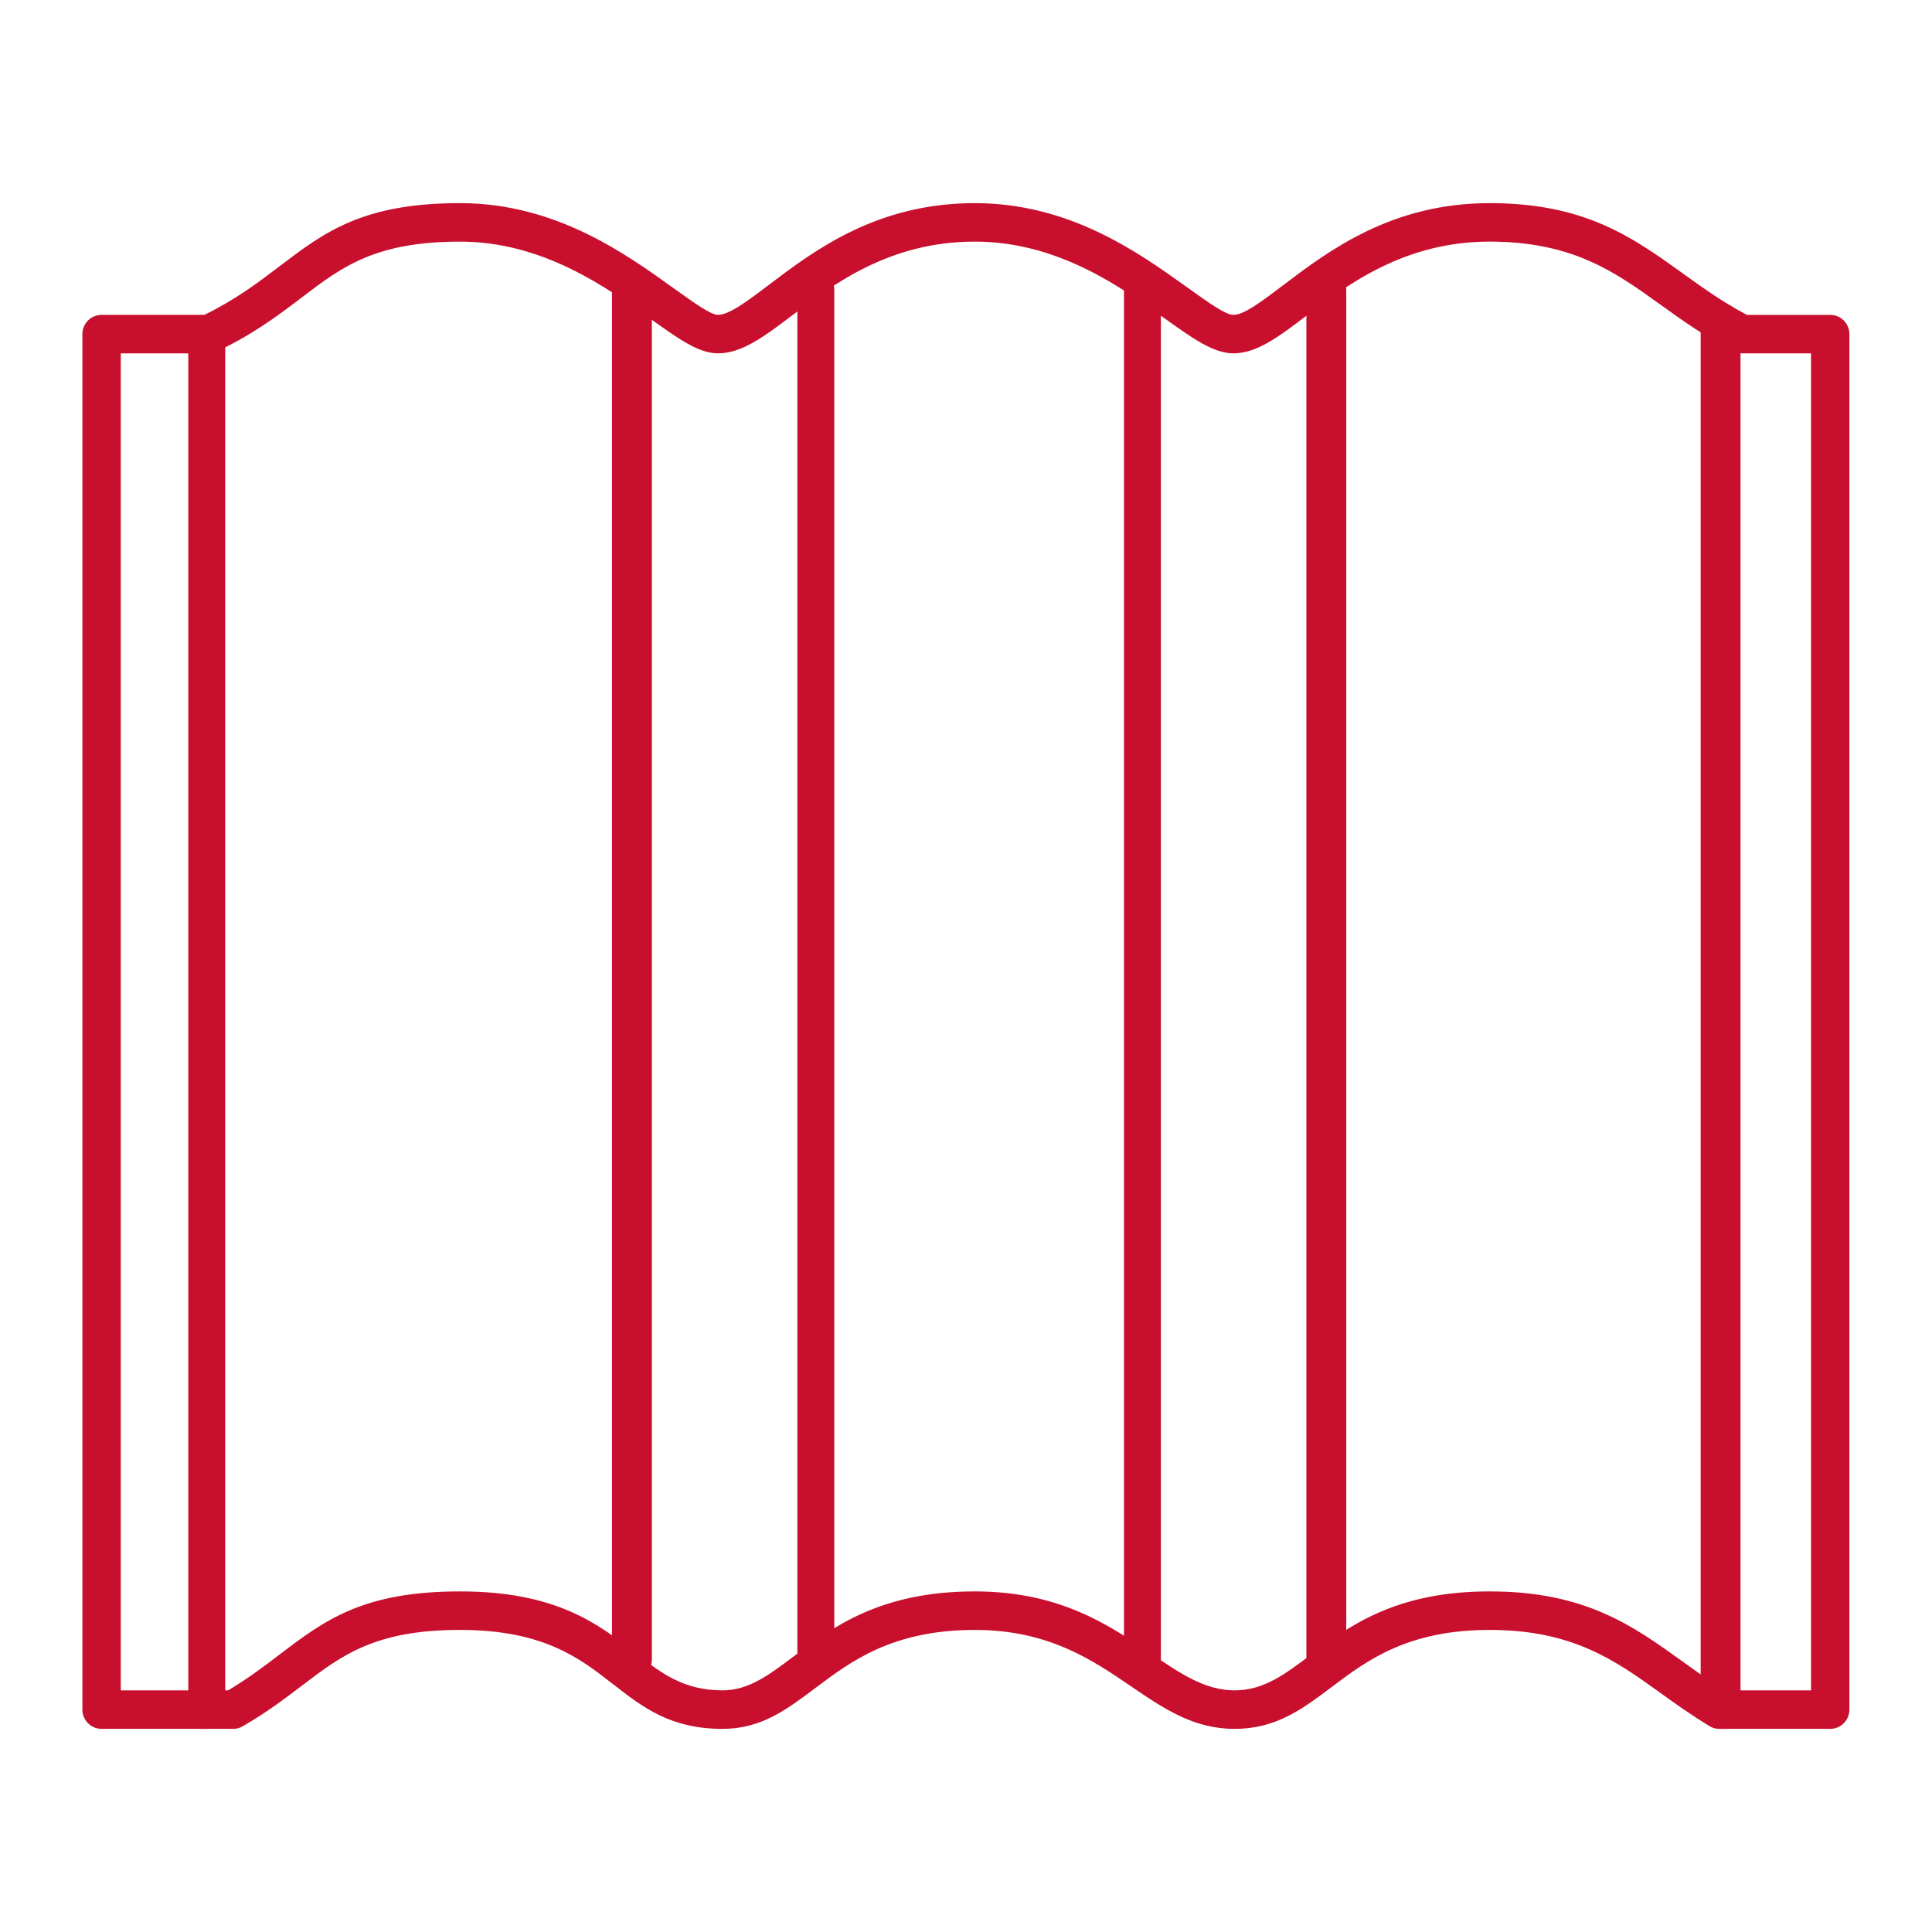
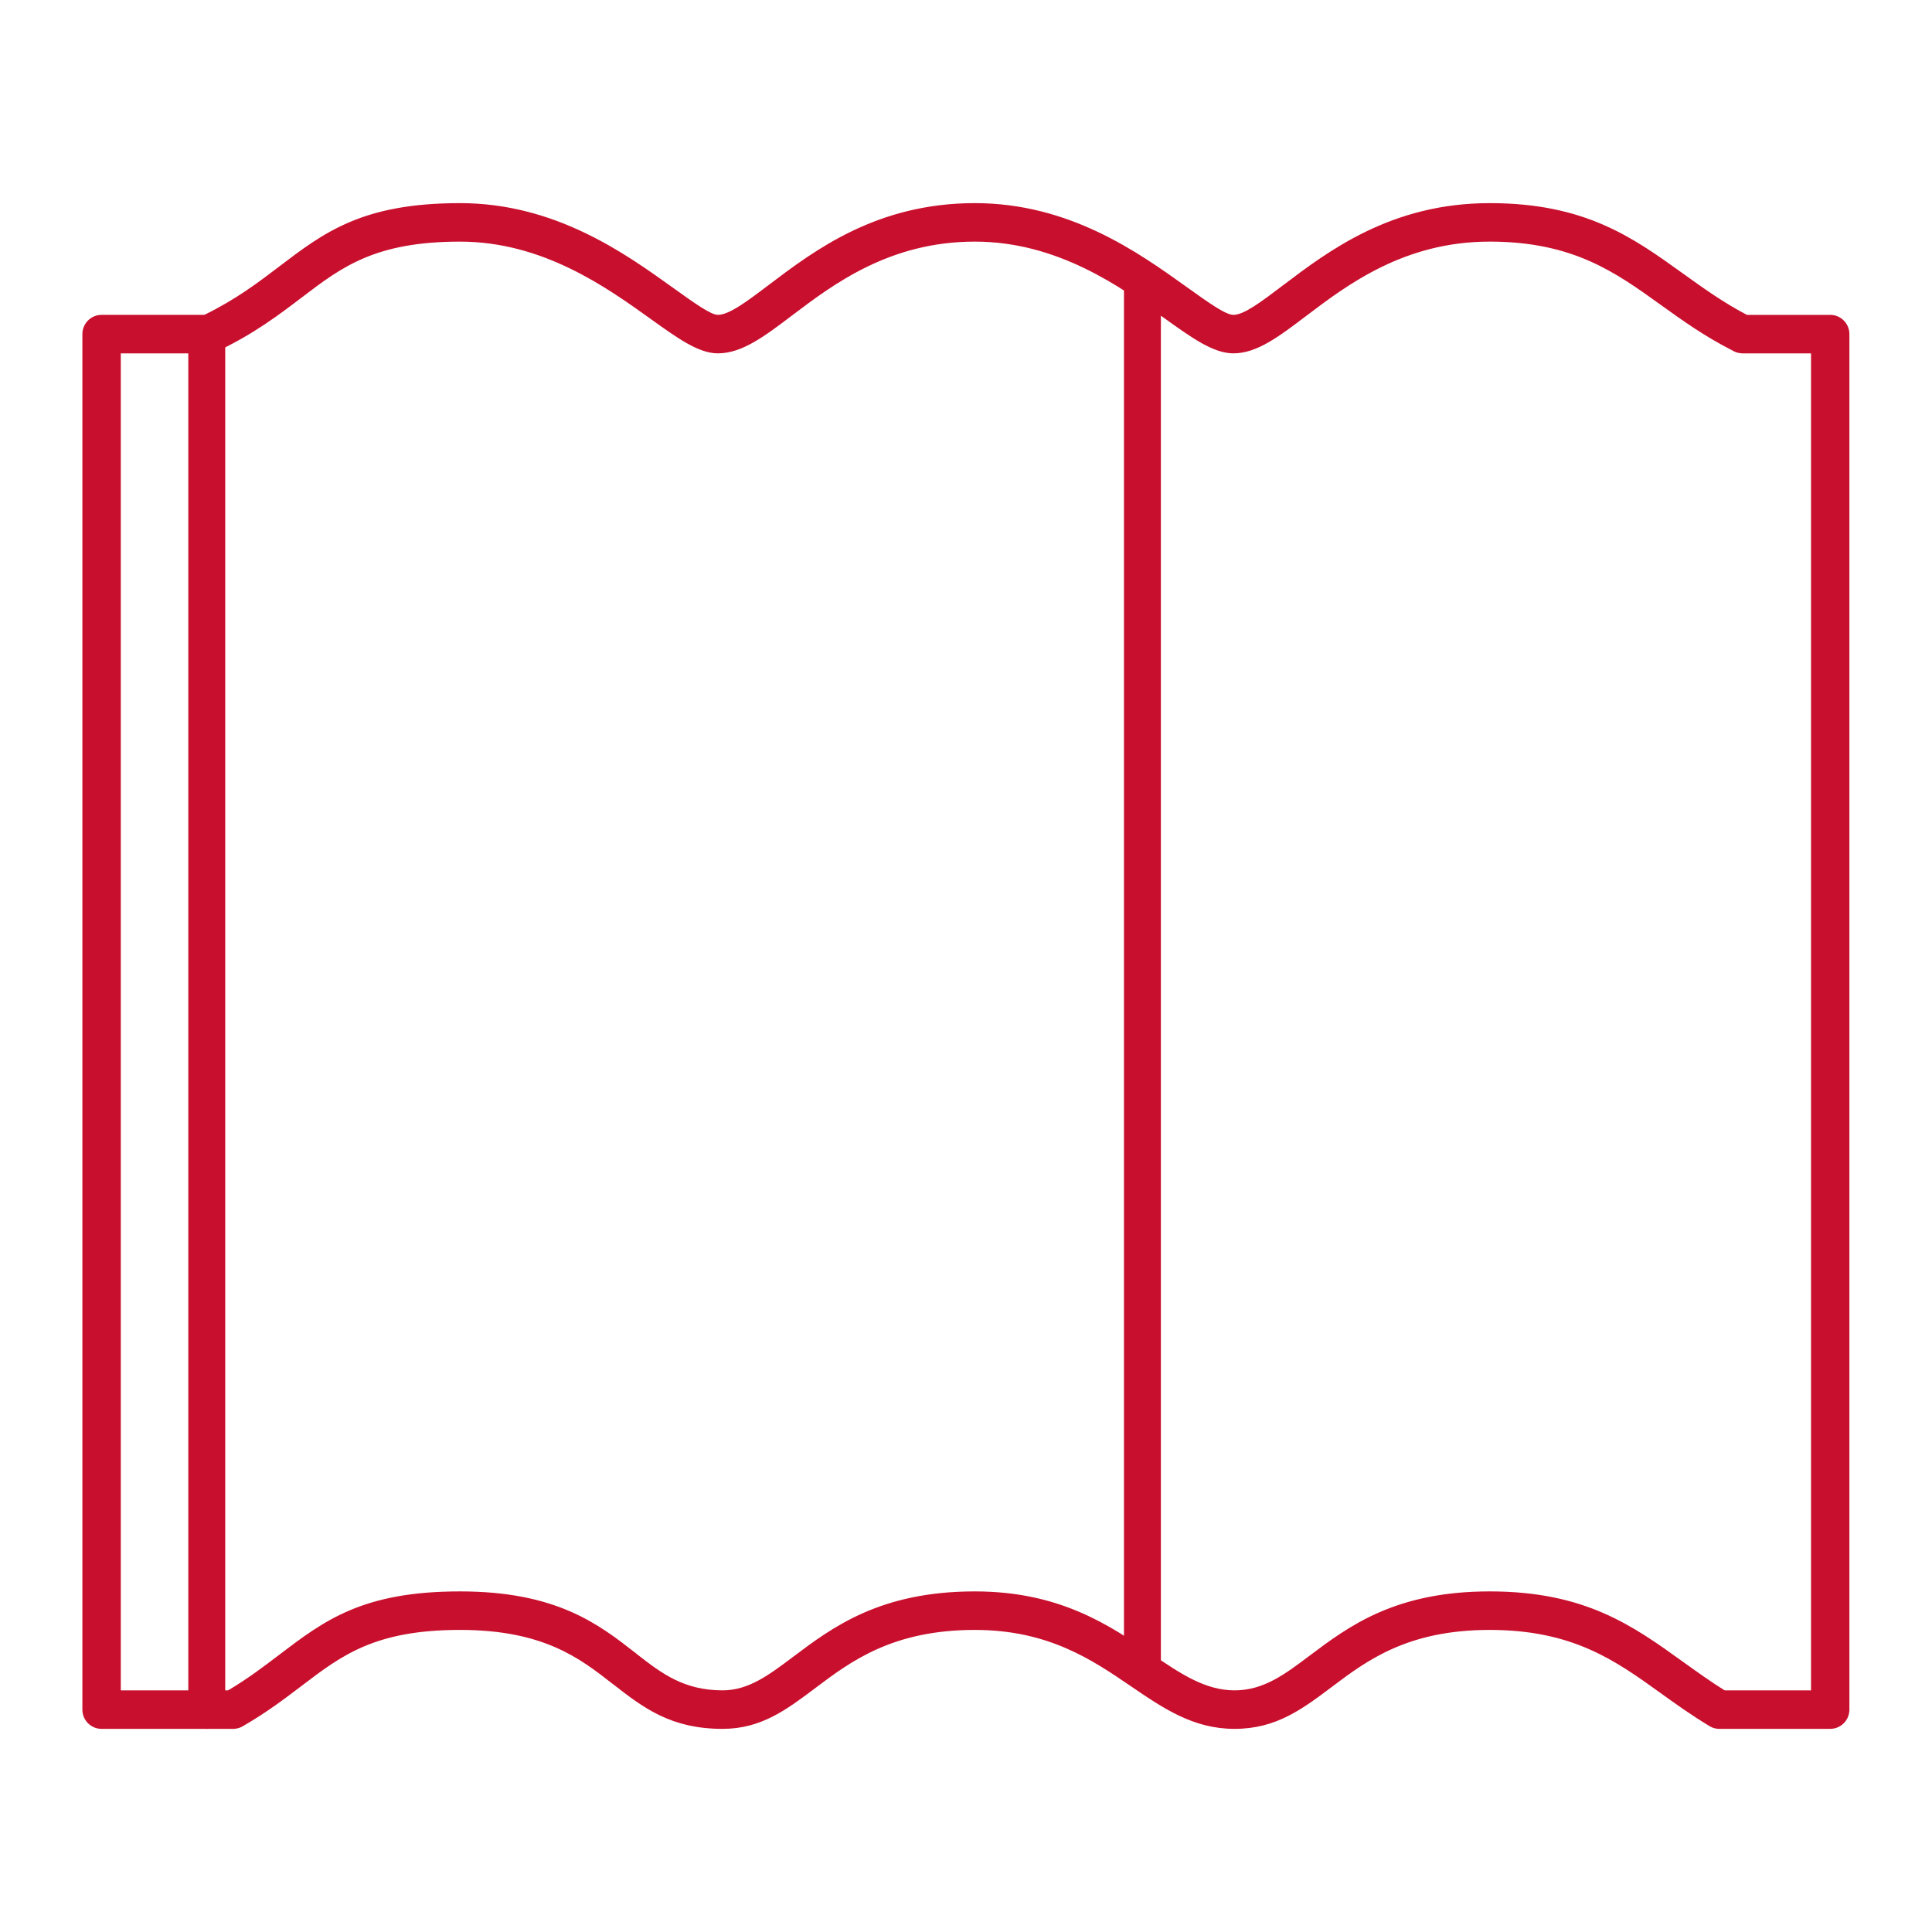
<svg xmlns="http://www.w3.org/2000/svg" width="3600" height="3600" viewBox="0 0 3600 3600" fill="none">
  <path d="M3410.34 588.204H3254.76C3210.69 565.231 3172.39 537.686 3135.05 510.838C3041.28 443.407 2953.13 380.009 2775.79 380.009C2593.43 380.009 2476.58 468.504 2391.73 532.767C2350.73 563.82 2318.54 588.196 2298.26 588.196C2283.18 588.196 2251.43 565.452 2210.19 535.902C2120.56 471.683 1992.62 380.004 1816.5 380.004C1634.42 380.004 1518.79 467.506 1433.96 531.687C1392.25 563.26 1359.3 588.19 1337.51 588.19C1323.96 588.19 1293.19 566.124 1252.92 537.242C1163.33 472.984 1033.68 380 857.211 380C676.004 380 605.071 433.974 520.773 498.112C482.07 527.56 440.246 559.381 381.185 588.196H189.269C170.347 588.196 155.003 603.582 155.003 622.555V3185.63C155.003 3204.61 170.347 3219.99 189.269 3219.99H434.464C441.627 3219.99 448.271 3217.79 453.773 3214.02C496.582 3189.27 530.267 3163.64 561.997 3139.5C636.137 3083.09 698.515 3035.61 857.206 3035.61C1013.24 3035.61 1081.41 3088.81 1141.89 3136.03L1141.87 3136.05C1142.65 3136.66 1143.45 3137.23 1144.27 3137.76C1200.05 3181.29 1250.96 3219.99 1346.36 3219.99C1417.72 3219.99 1464.55 3184.75 1519.18 3143.64C1584.44 3094.54 1662.74 3035.62 1816.49 3035.62C1953.76 3035.62 2035.92 3091.62 2107.11 3140.14C2169.36 3182.56 2224.28 3219.99 2300.41 3219.99C2377.29 3219.99 2425.64 3183.61 2481.35 3141.69C2546.01 3093.02 2622.29 3035.62 2775.77 3035.62C2931.14 3035.62 3010.61 3092.77 3095.16 3153.56C3123.35 3173.84 3152.09 3194.5 3186.15 3215.01L3186.1 3215.1C3191.72 3218.48 3197.91 3220.06 3204.02 3220H3410.31C3429.23 3220 3444.58 3204.61 3444.58 3185.64V622.56C3444.58 603.586 3429.23 588.2 3410.31 588.2L3410.34 588.204ZM3246.86 656.924H3376.08V3151.22H3213.17C3186.36 3134.56 3160.49 3115.96 3135.07 3097.67C3041.3 3030.24 2953.14 2966.84 2775.8 2966.84C2599.89 2966.84 2513.59 3031.8 2440.41 3086.88C2394.64 3121.32 2354.9 3151.23 2300.43 3151.23C2244.86 3151.23 2198.25 3119.46 2145.42 3083.45C2066 3029.33 1974.33 2966.85 1816.51 2966.85C1640.35 2966.85 1551.93 3033.38 1478.24 3088.84C1433.6 3122.43 1395.33 3151.23 1346.38 3151.23C1273.95 3151.23 1232.1 3119.48 1186.24 3083.7C1185.52 3083.03 1184.78 3082.39 1184 3081.78L1162.95 3108.89L1183.96 3081.78C1114.74 3027.74 1036.74 2966.85 857.223 2966.85C676.017 2966.85 605.084 3020.82 520.798 3084.96C492.508 3106.49 462.549 3129.28 425.466 3151.23H223.571V656.928H388.33C393.394 657.004 398.553 655.955 403.445 653.645L388.829 622.568L403.422 653.573C471.917 621.184 518.781 585.522 562.028 552.617C636.168 496.205 698.545 448.737 857.237 448.737C1012.04 448.737 1131.06 534.106 1213.33 593.09C1263.78 629.272 1302.33 656.923 1337.54 656.923C1382.1 656.923 1423.2 625.832 1475.21 586.456C1552.23 528.179 1657.22 448.724 1816.53 448.724C1970.99 448.724 2088.37 532.825 2170.59 591.734C2222 628.565 2261.56 656.913 2298.28 656.913C2341.36 656.913 2381.65 626.39 2432.98 587.52C2510.07 529.128 2616.25 448.713 2775.81 448.713C2931.18 448.713 3010.65 505.865 3095.18 566.653C3135.33 595.525 3176.55 625.169 3228.65 651.66C3233.93 654.986 3240.17 656.909 3246.86 656.909L3246.86 656.924Z" fill="#C8102E" stroke="#C8102E" stroke-width="3" />
-   <path d="M3241.72 3185.67C3241.72 3204.63 3225.76 3220 3206.08 3220C3186.4 3220 3170.45 3204.63 3170.45 3185.67V600.744C3170.45 581.784 3186.4 566.409 3206.08 566.409C3225.76 566.409 3241.72 581.784 3241.72 600.744V3185.67Z" fill="#C8102E" stroke="#C8102E" stroke-width="3" />
  <path d="M352.375 622.699C352.375 603.726 367.105 588.34 385.27 588.34C403.436 588.34 418.166 603.726 418.166 622.699V3185.64C418.166 3204.61 403.436 3220 385.27 3220C367.105 3220 352.375 3204.61 352.375 3185.64V622.699Z" fill="#C8102E" stroke="#C8102E" stroke-width="3" />
-   <path d="M2435.77 540.361C2435.77 521.442 2451.73 506.101 2471.41 506.101C2491.09 506.101 2507.05 521.442 2507.05 540.361V3092.53C2507.05 3111.45 2491.09 3126.8 2471.41 3126.8C2451.73 3126.8 2435.77 3111.45 2435.77 3092.53V540.361Z" fill="#C8102E" stroke="#C8102E" stroke-width="3" />
  <path d="M2095.85 540.361C2095.85 521.442 2110.58 506.101 2128.74 506.101C2146.91 506.101 2161.64 521.442 2161.64 540.361V3092.53C2161.64 3111.45 2146.91 3126.8 2128.74 3126.8C2110.58 3126.8 2095.85 3111.45 2095.85 3092.53V540.361Z" fill="#C8102E" stroke="#C8102E" stroke-width="3" />
-   <path d="M1487.28 540.361C1487.28 521.442 1502.01 506.101 1520.17 506.101C1538.34 506.101 1553.07 521.442 1553.07 540.361V3092.53C1553.07 3111.45 1538.34 3126.8 1520.17 3126.8C1502.01 3126.8 1487.28 3111.45 1487.28 3092.53V540.361Z" fill="#C8102E" stroke="#C8102E" stroke-width="3" />
-   <path d="M1141.87 540.361C1141.87 521.442 1157.83 506.101 1177.51 506.101C1197.19 506.101 1213.15 521.442 1213.15 540.361V3092.53C1213.15 3111.45 1197.19 3126.8 1177.51 3126.8C1157.83 3126.8 1141.87 3111.45 1141.87 3092.53V540.361Z" fill="#C8102E" stroke="#C8102E" stroke-width="3" />
</svg>